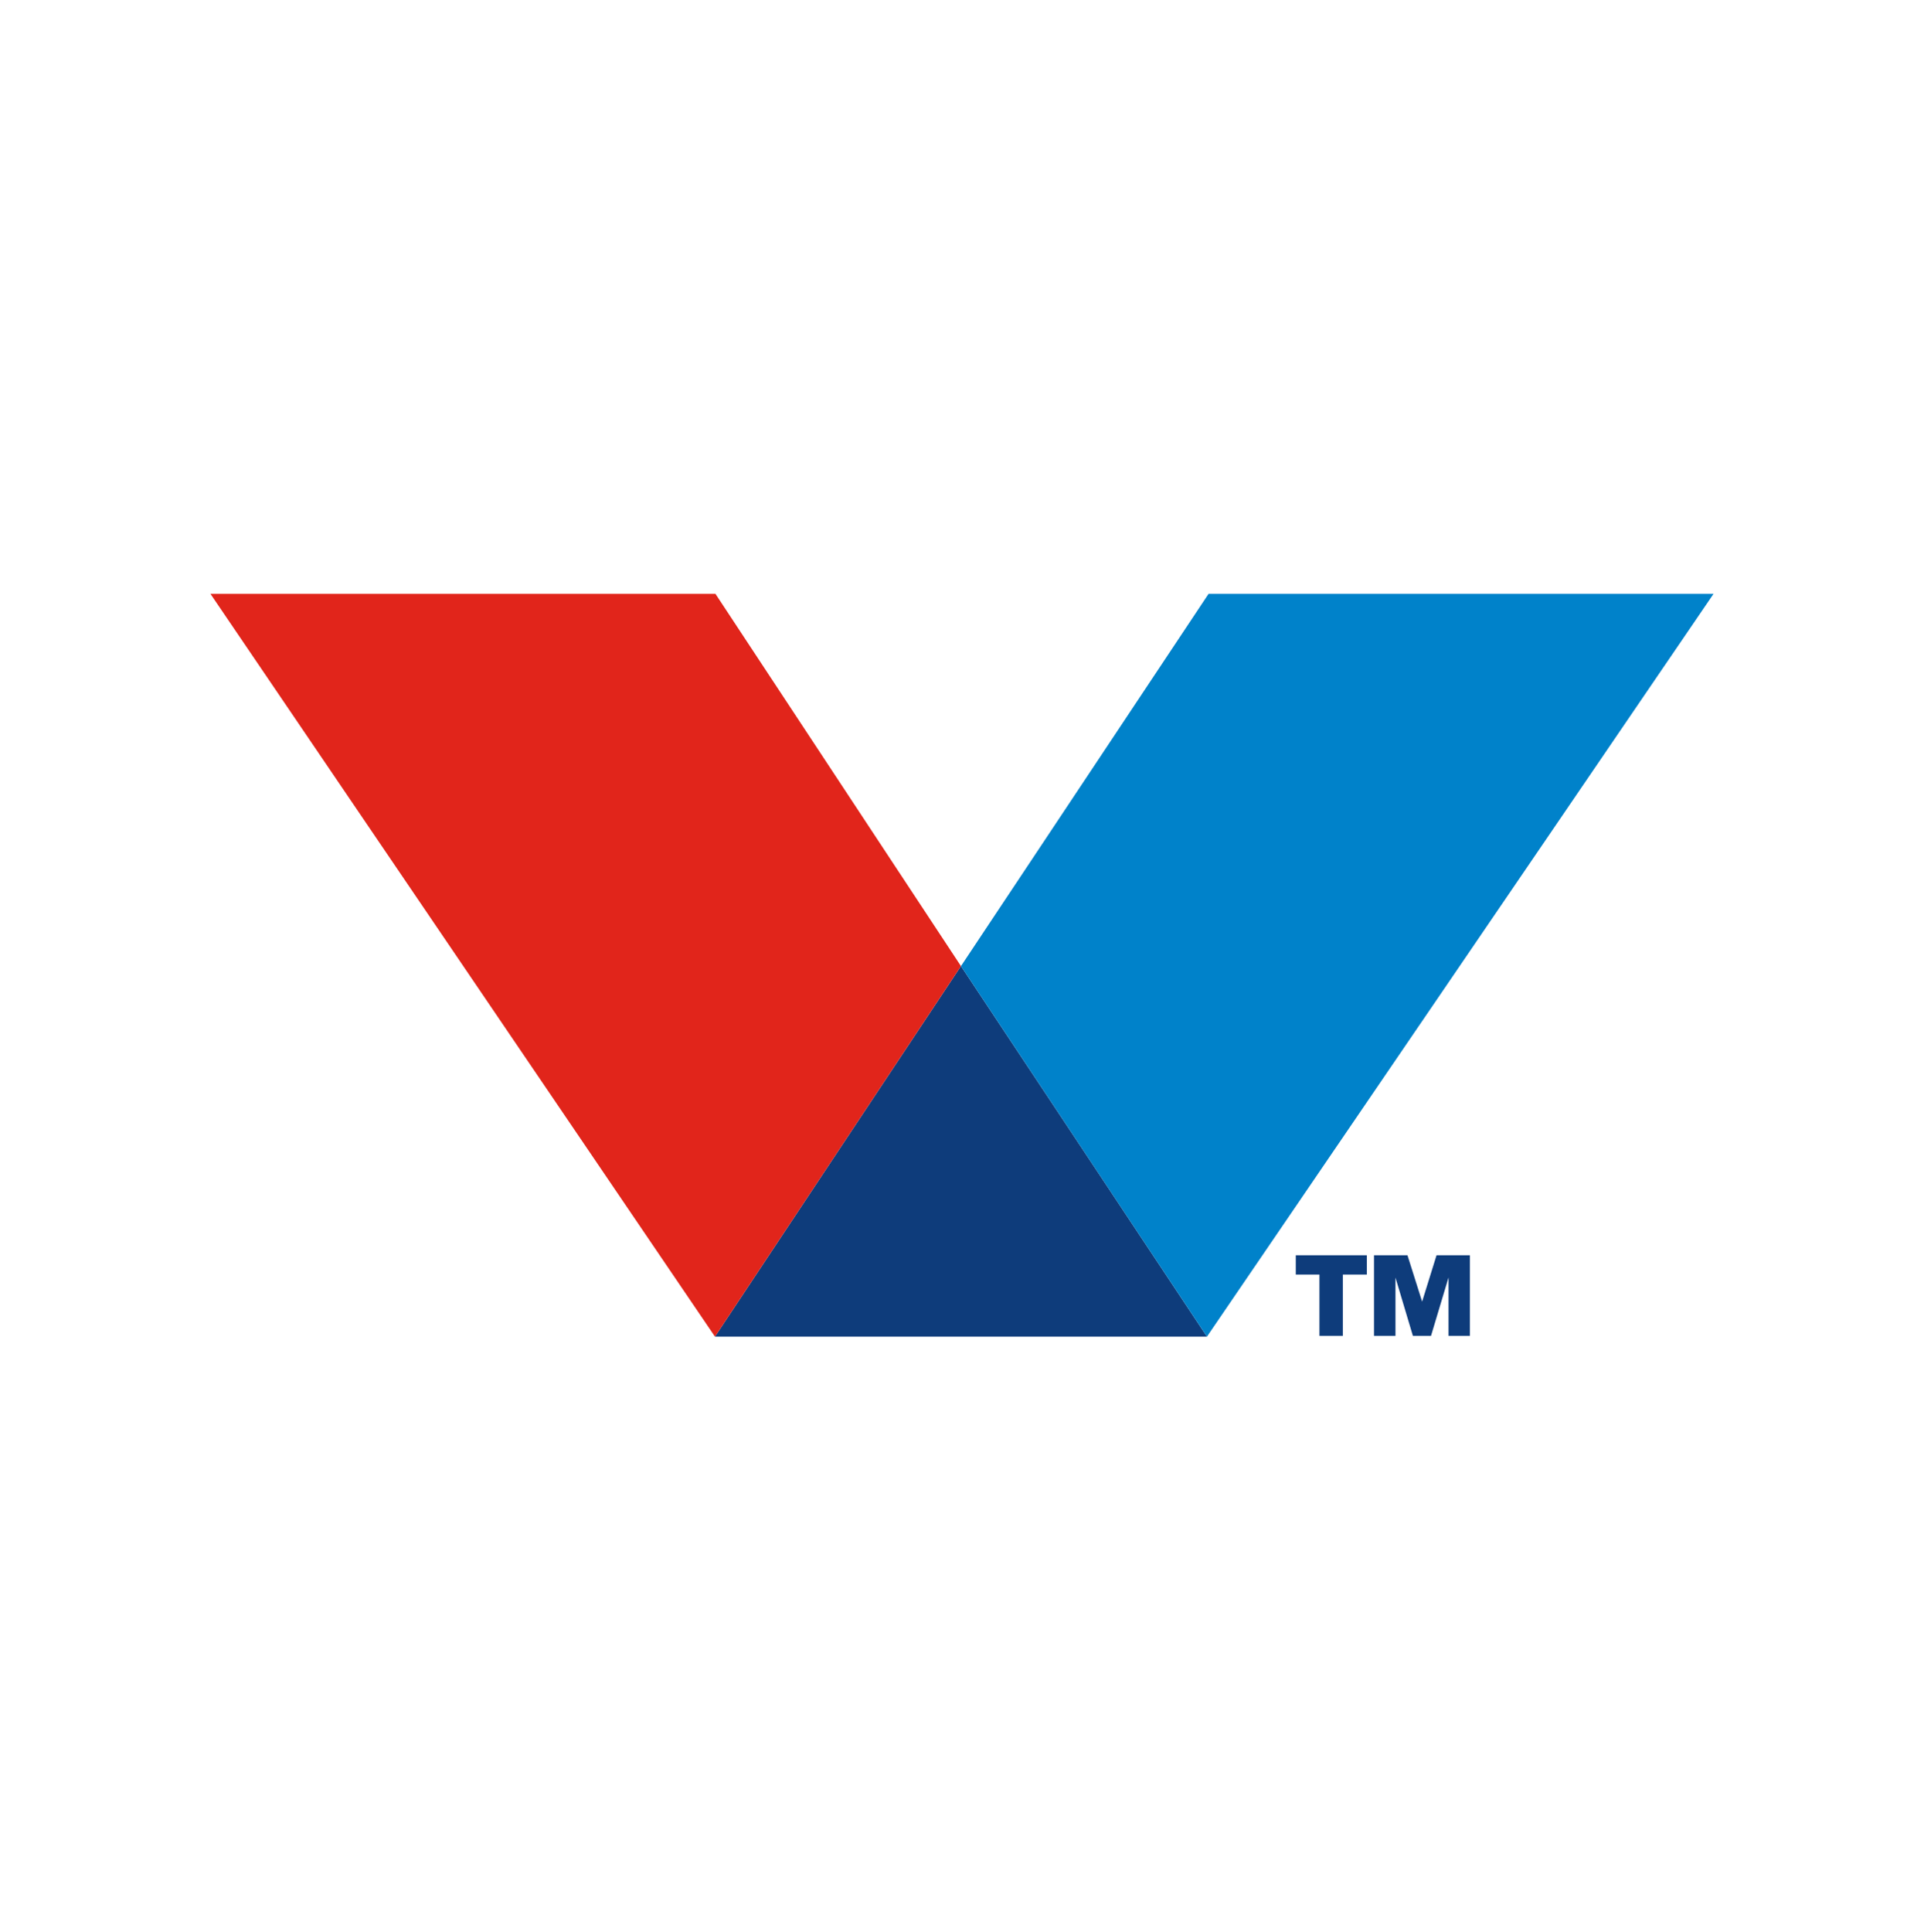
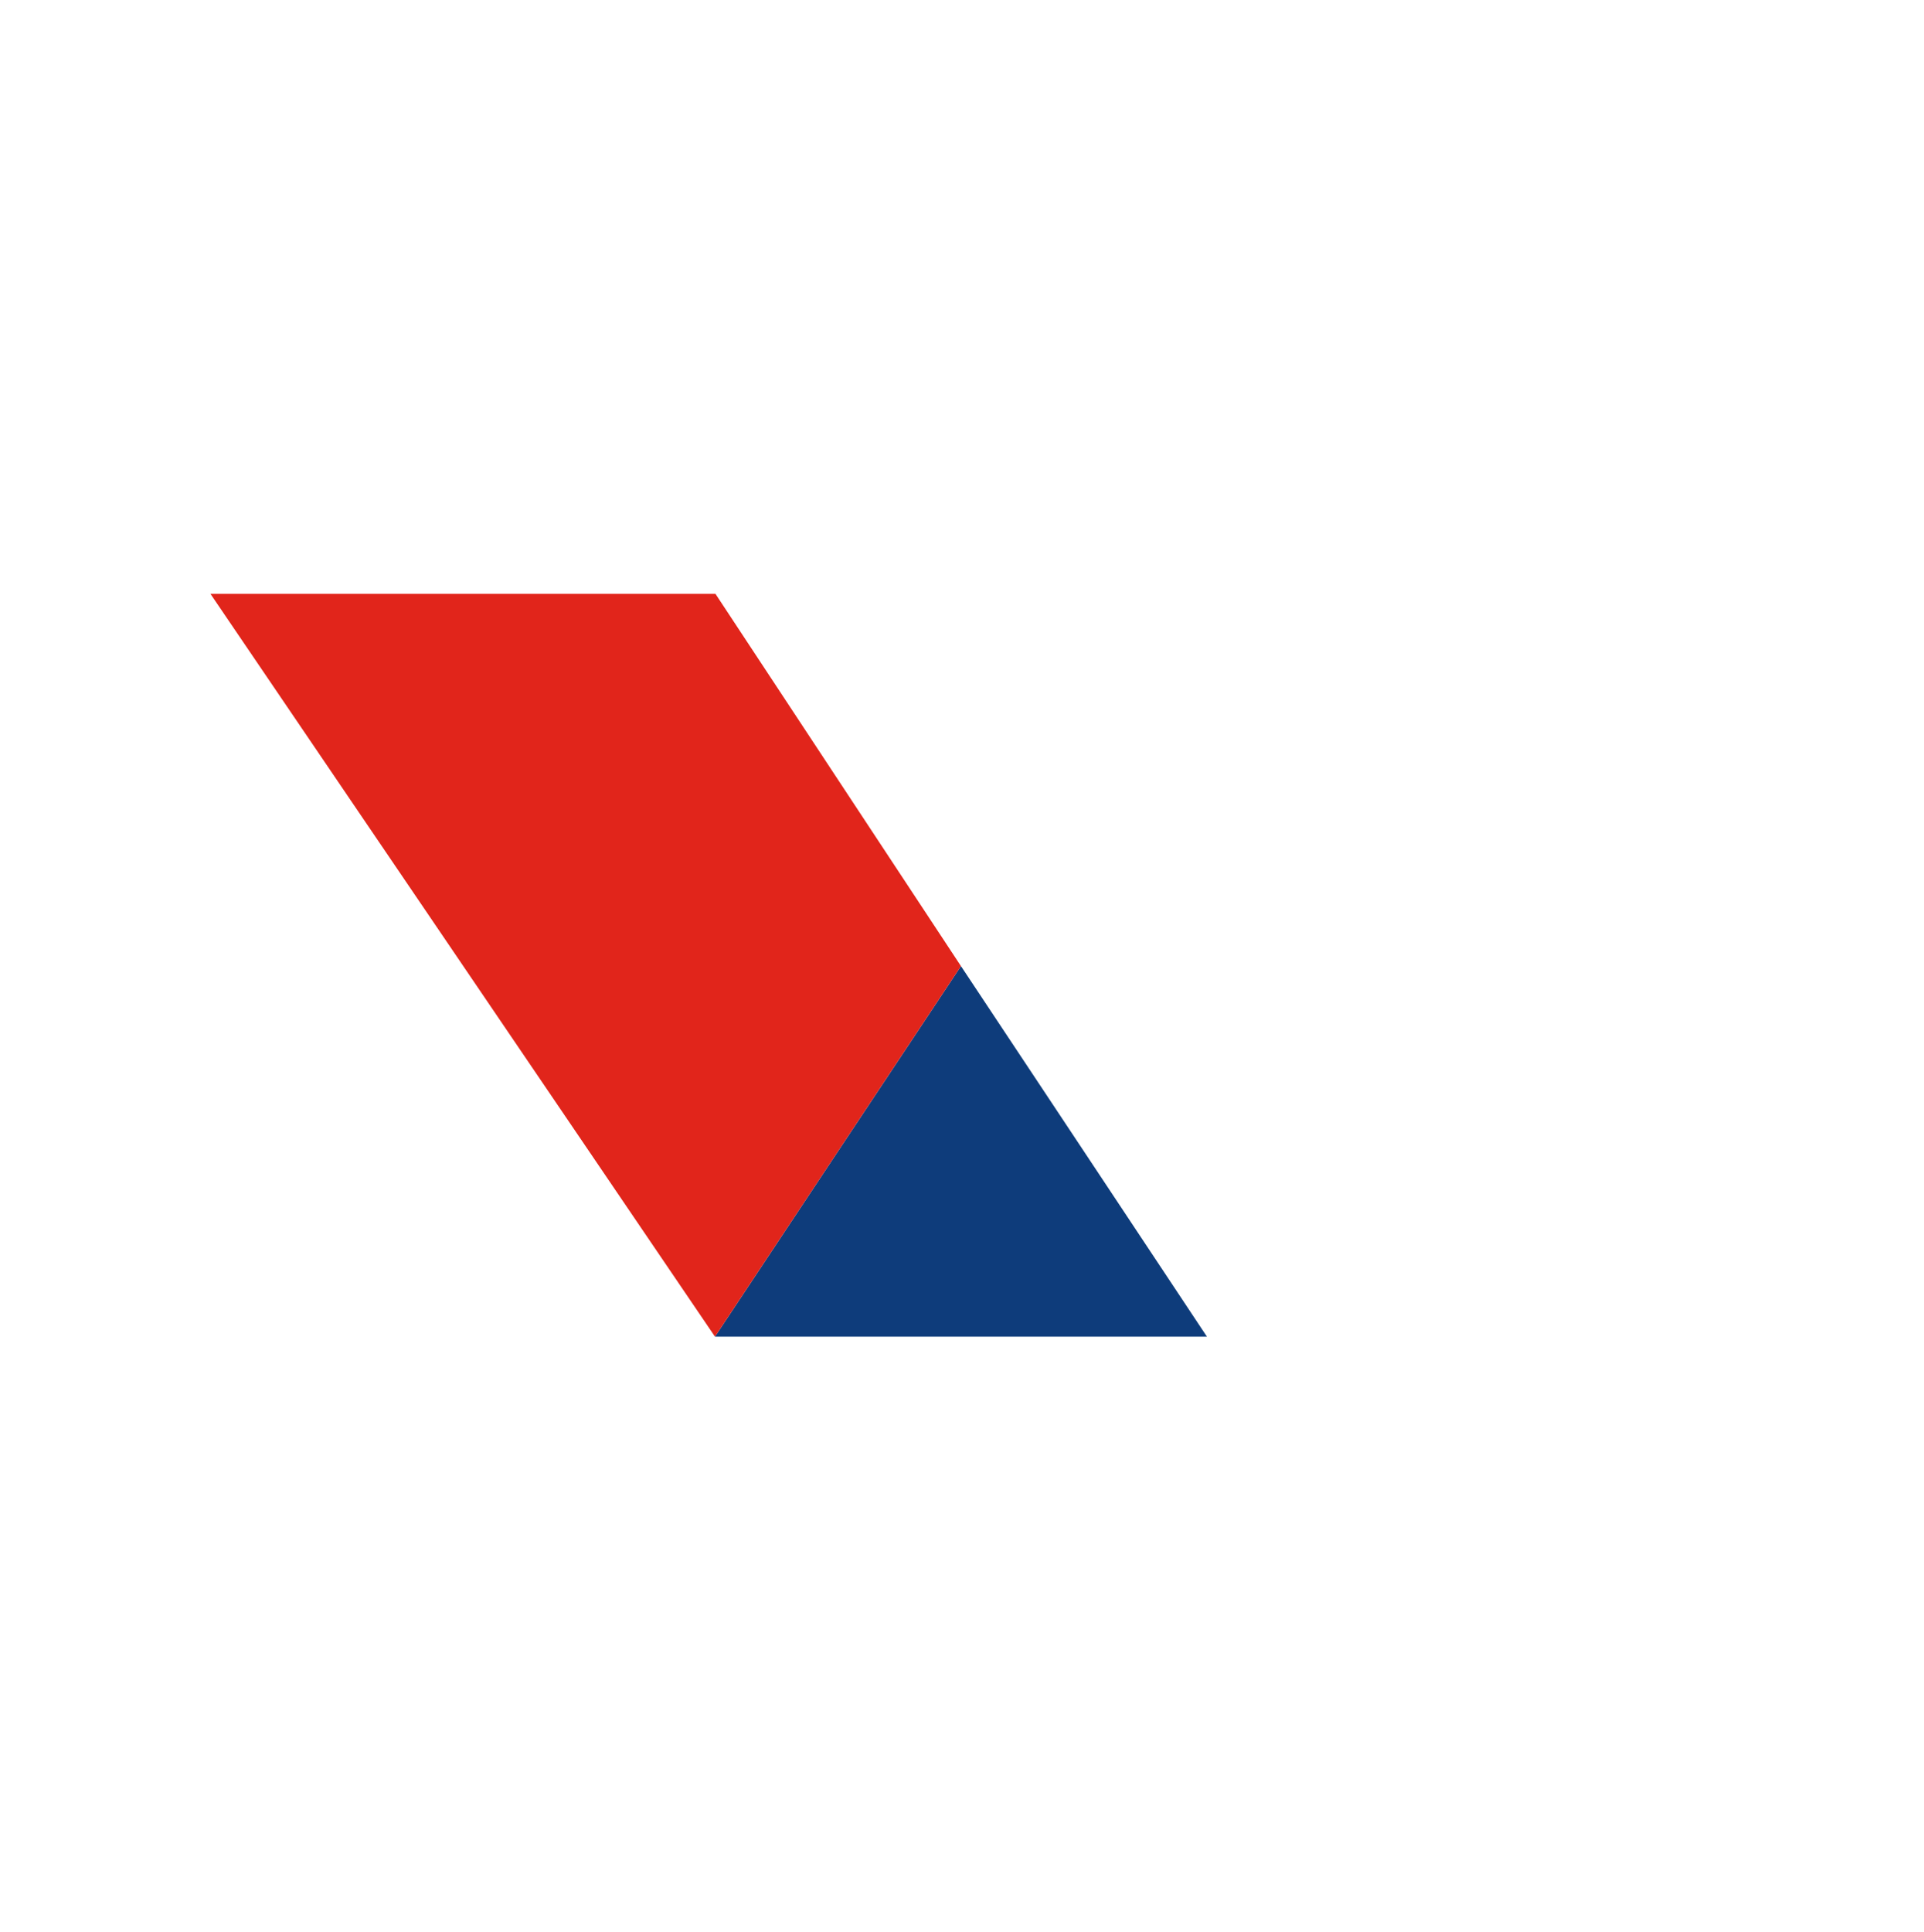
<svg xmlns="http://www.w3.org/2000/svg" width="256" height="257" viewBox="0 0 256 257" fill="none">
  <path d="M95.132 177.824H160.591L127.862 128.527L95.132 177.824Z" fill="#0E3C7B" />
  <path d="M95.194 79H28L95.132 177.824L127.862 128.527L95.194 79Z" fill="#E1251B" />
-   <path d="M160.806 79L127.862 128.527L160.591 177.824L228 79H160.806Z" fill="#0082CA" />
-   <path d="M172.412 169.564V166.995H181.869V169.564H178.675V177.716H175.559V169.564H172.412ZM187.272 166.995L189.222 173.163L191.141 166.995H195.577V177.716H192.737V169.948L190.404 177.716H187.994L185.676 169.964V177.716H182.82V166.995H187.272Z" fill="#0E3C7B" />
</svg>